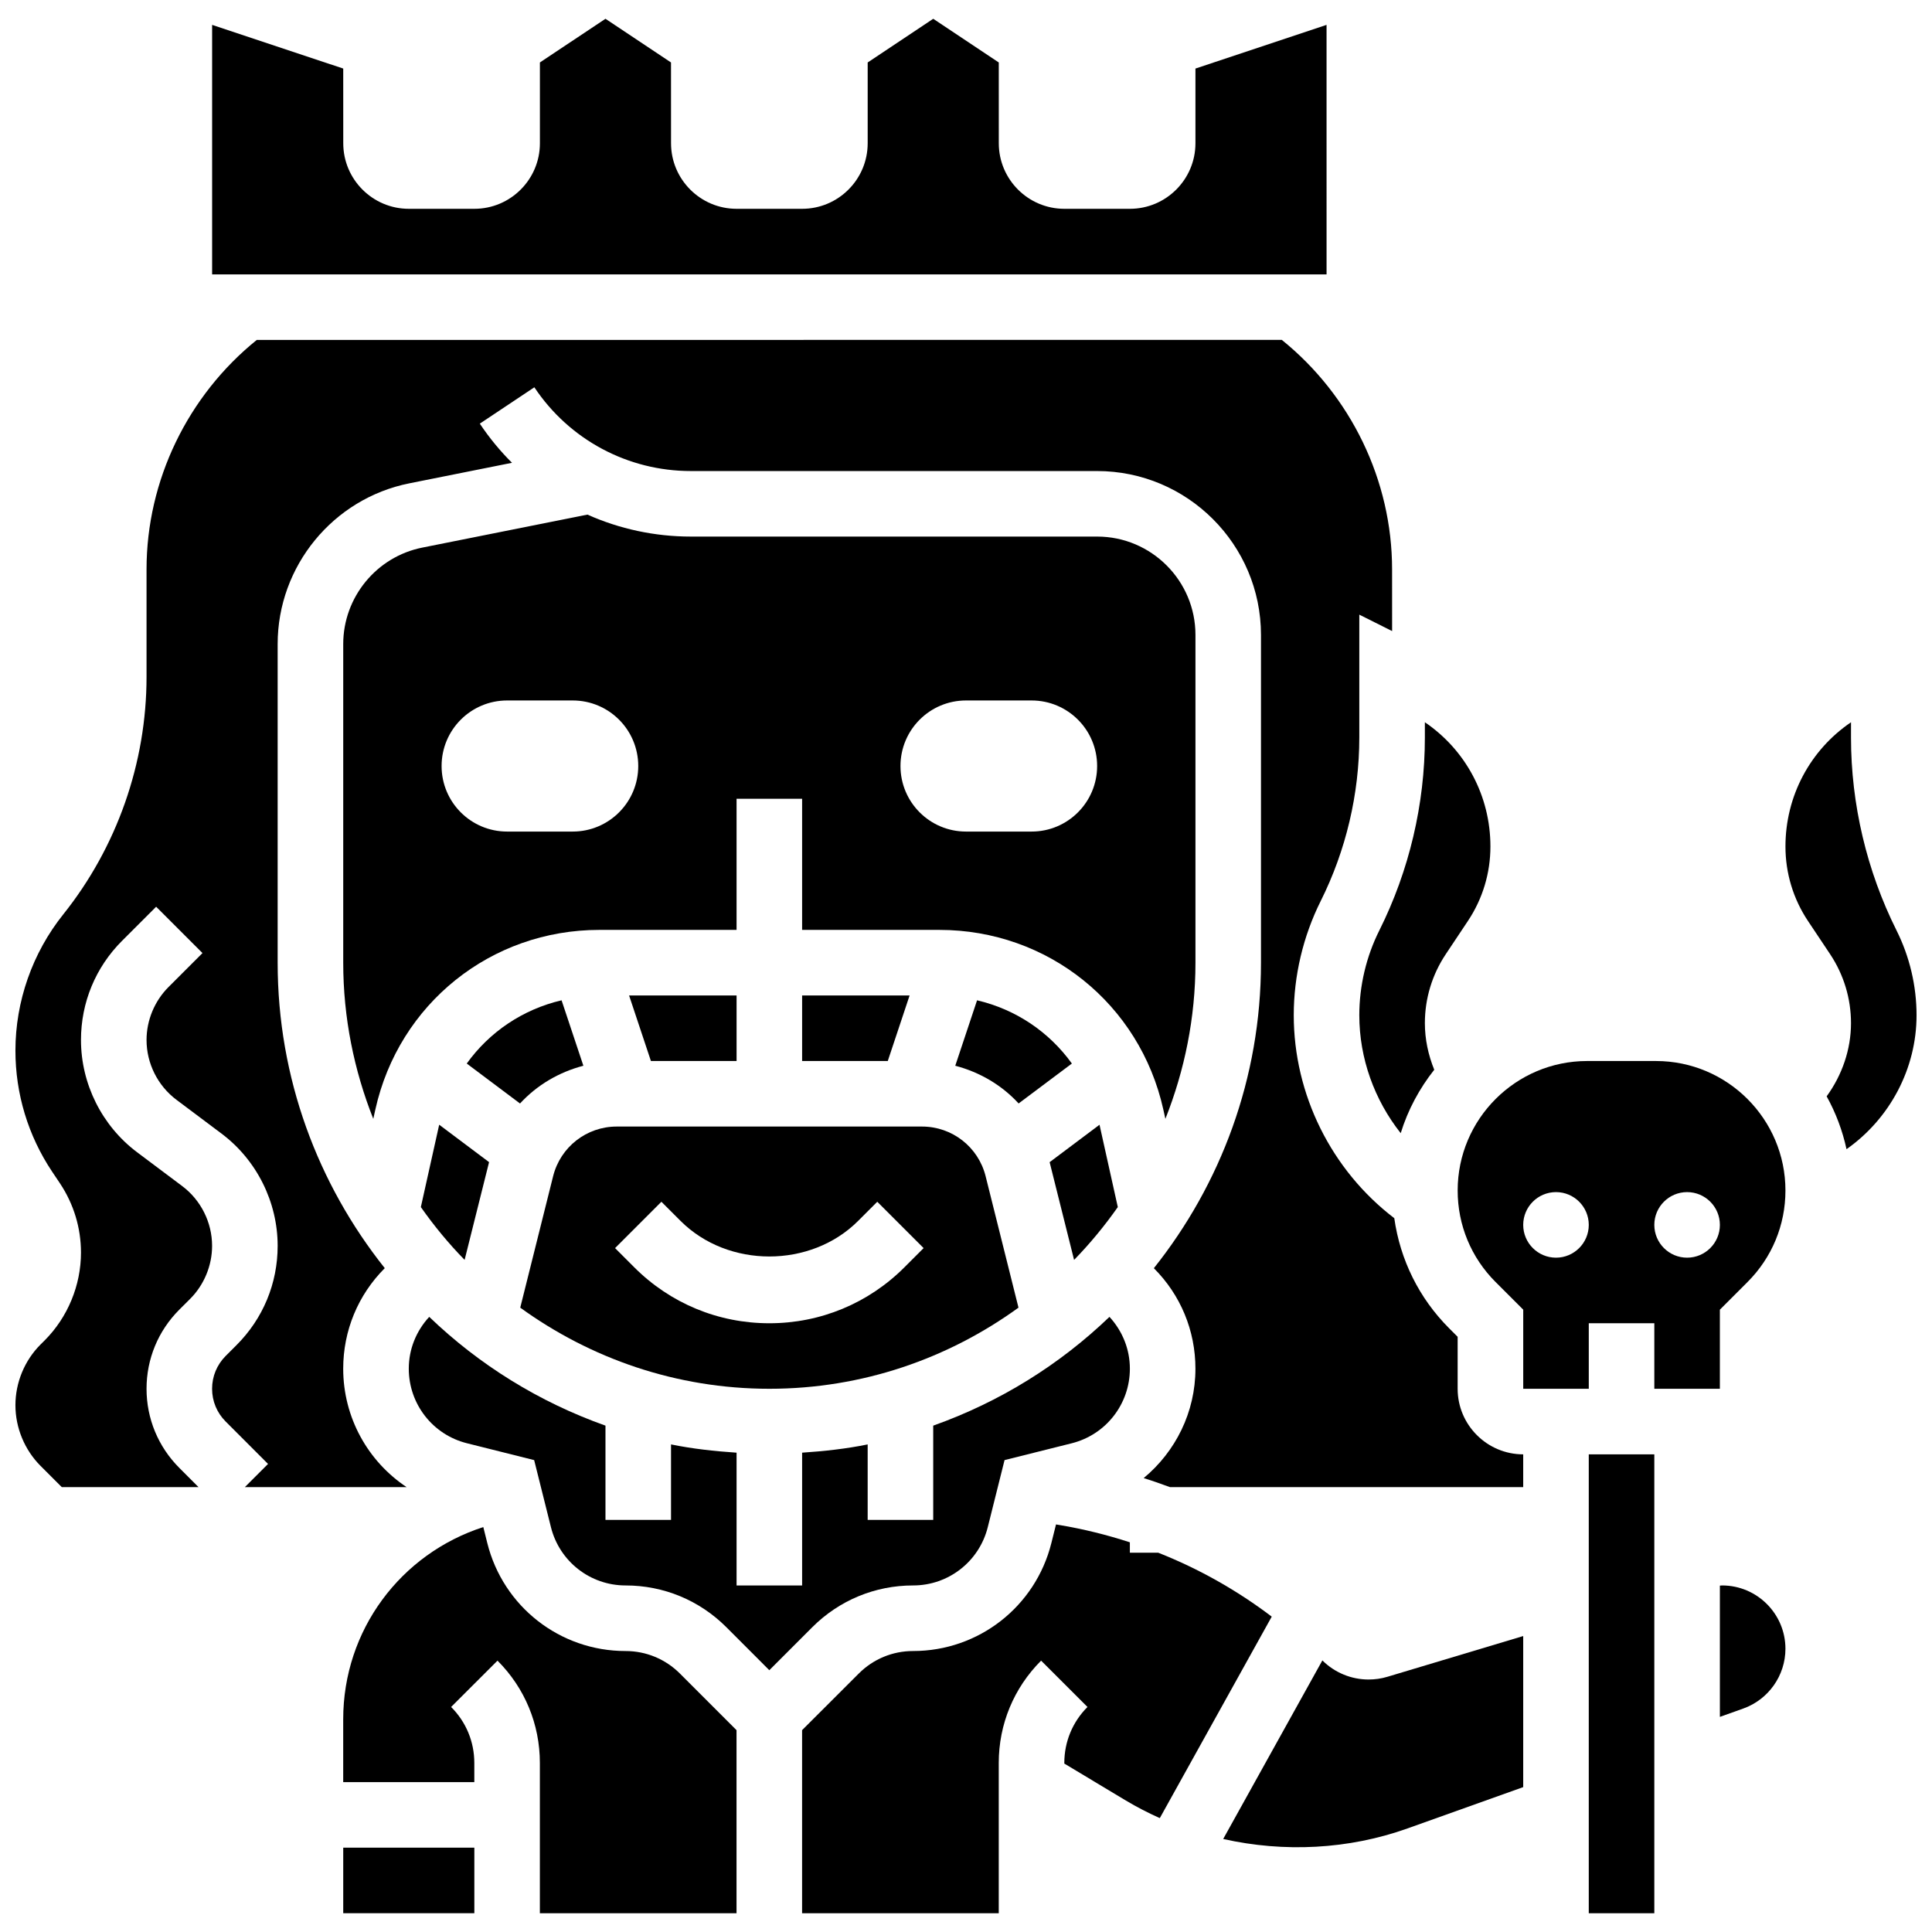
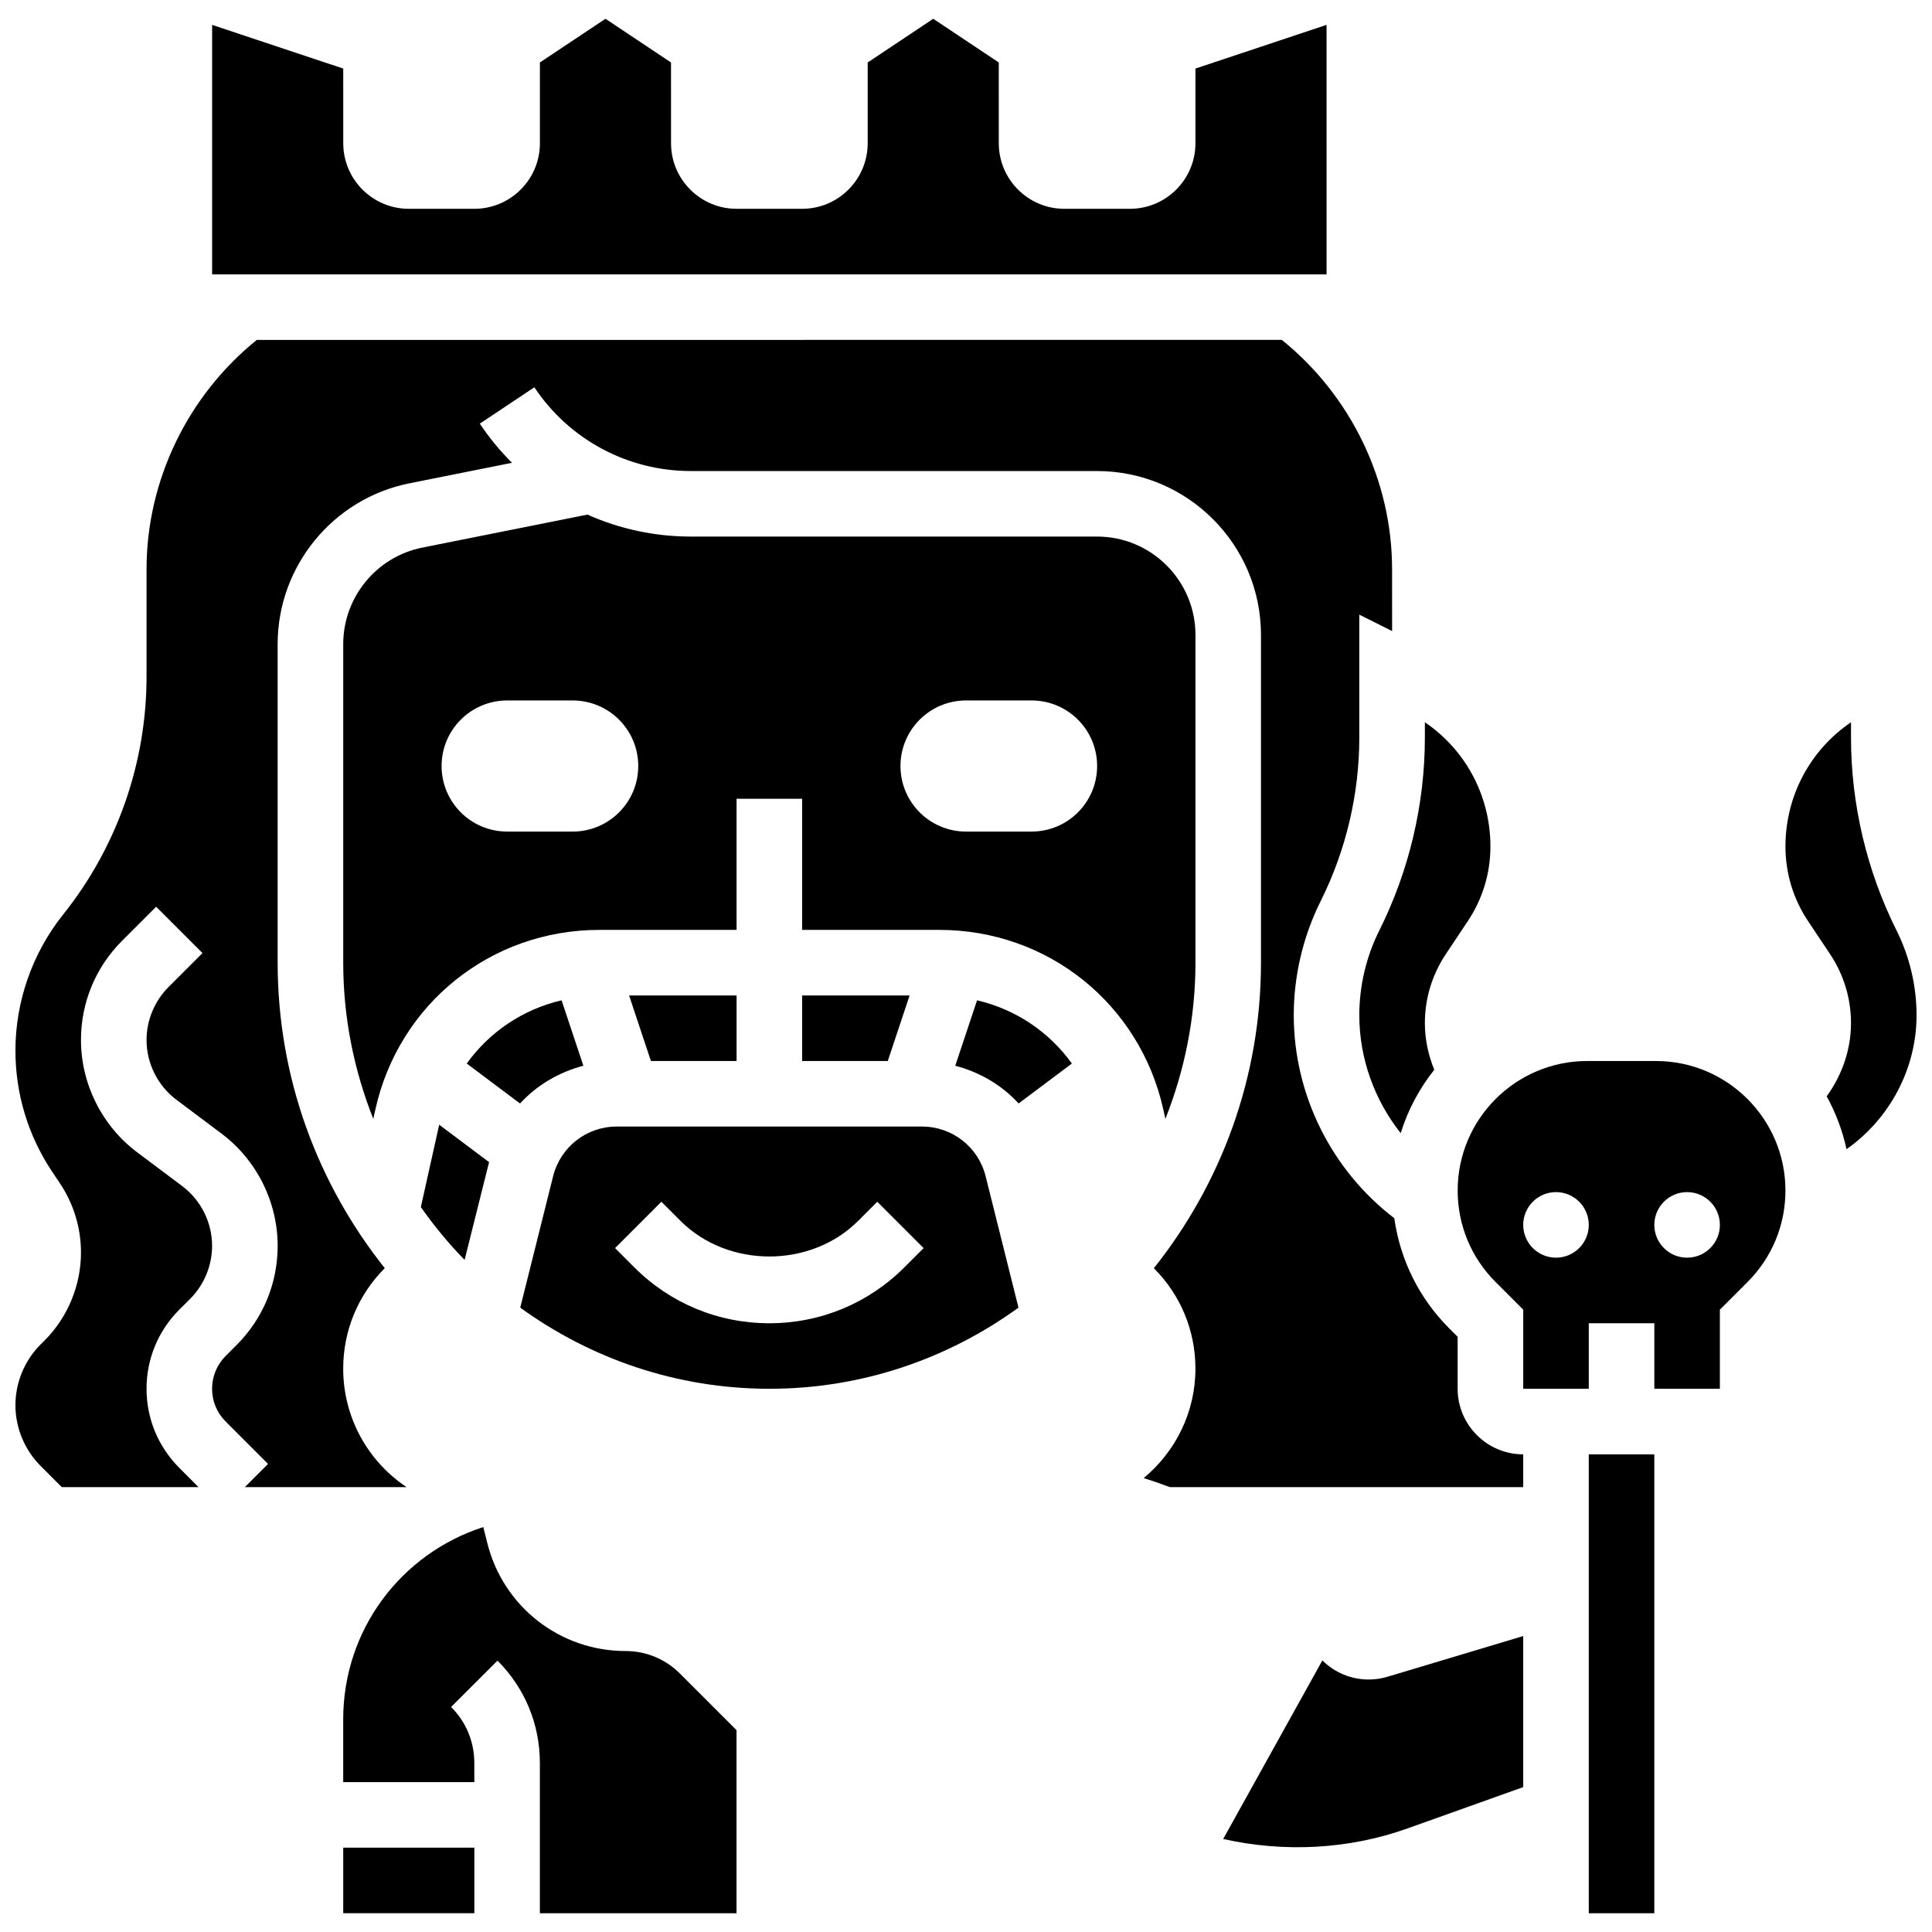
<svg xmlns="http://www.w3.org/2000/svg" width="800px" height="800px" version="1.1" viewBox="144 144 512 512">
  <defs>
    <clipPath id="g">
      <path d="m200 148.09h296v68.906h-296z" />
    </clipPath>
    <clipPath id="f">
      <path d="m234 633h36v18.902h-36z" />
    </clipPath>
    <clipPath id="e">
      <path d="m234 548h106v103.9h-106z" />
    </clipPath>
    <clipPath id="d">
      <path d="m148.09 234h399.91v305h-399.91z" />
    </clipPath>
    <clipPath id="c">
      <path d="m565 529h18v122.9h-18z" />
    </clipPath>
    <clipPath id="b">
      <path d="m617 335h34.902v114h-34.902z" />
    </clipPath>
    <clipPath id="a">
-       <path d="m356 547h126v104.9h-126z" />
-     </clipPath>
+       </clipPath>
  </defs>
  <path d="m356.57 407.81v17.371h22.699l5.785-17.371z" />
  <path d="m339.2 407.81h-28.484l5.785 17.371h22.699z" />
  <path d="m452.84 440.51c5.082-12.828 7.969-26.77 7.969-41.391v-86.863c0-14.367-11.691-26.059-26.059-26.059h-107.67c-9.598 0-18.91-2.031-27.398-5.82l-43.781 8.746c-12.133 2.426-20.941 13.168-20.941 25.555v84.441c0 14.621 2.883 28.562 7.965 41.391l0.547-2.469c6.227-28.039 30.637-47.609 59.355-47.609h36.371v-34.746h17.371v34.746h36.371c28.719 0 53.125 19.578 59.355 47.609zm-157.07-76.137h-17.371c-9.598 0-17.371-7.773-17.371-17.371s7.773-17.371 17.371-17.371h17.371c9.598 0 17.371 7.773 17.371 17.371 0.004 9.59-7.773 17.371-17.371 17.371zm121.61 0h-17.371c-9.598 0-17.371-7.773-17.371-17.371s7.773-17.371 17.371-17.371h17.371c9.598 0 17.371 7.773 17.371 17.371 0 9.59-7.773 17.371-17.371 17.371z" />
  <path d="m413.91 490.54-8.711-34.832c-1.938-7.75-8.867-13.16-16.852-13.16h-80.914c-7.984 0-14.914 5.41-16.852 13.16l-8.711 34.832c18.59 13.465 41.355 21.5 66.023 21.5s47.418-8.027 66.016-21.5zm-106.91-15.781 12.281-12.281 5.09 5.09c12.559 12.551 34.469 12.551 47.027 0l5.09-5.09 12.281 12.281-5.09 5.09c-9.562 9.562-22.273 14.828-35.797 14.828s-26.242-5.266-35.797-14.828z" />
-   <path d="m440.23 463.89-4.848-21.82-13.219 9.918 6.481 25.902c4.227-4.34 8.094-9.031 11.586-14z" />
  <path d="m428.06 425.85c-6.035-8.398-14.871-14.359-25.129-16.758l-5.777 17.34c6.488 1.703 12.336 5.133 16.789 9.996z" />
  <g clip-path="url(#g)">
    <path d="m495.55 150.59-34.746 11.578v19.797c0 9.582-7.793 17.371-17.371 17.371h-17.371c-9.582 0-17.371-7.793-17.371-17.371l-0.004-21.41-17.371-11.578-17.371 11.578v21.41c0 9.582-7.793 17.371-17.371 17.371h-17.371c-9.582 0-17.371-7.793-17.371-17.371l-0.008-21.41-17.371-11.578-17.371 11.578v21.41c0 9.582-7.793 17.371-17.371 17.371h-17.371c-9.582 0-17.371-7.793-17.371-17.371l-0.008-19.797-34.746-11.578v66.121h295.34z" />
  </g>
  <g clip-path="url(#f)">
    <path d="m234.96 633.65h34.746v17.371h-34.746z" />
  </g>
  <path d="m255.53 463.89c3.492 4.969 7.356 9.66 11.598 13.992l6.481-25.902-13.219-9.918z" />
  <path d="m504.23 413.05c0 11.414 3.996 22.438 10.973 31.254 1.902-6.184 4.969-11.855 8.887-16.809-1.582-3.91-2.484-8.07-2.484-12.344 0-6.516 1.91-12.828 5.523-18.258l5.863-8.801c3.918-5.863 5.984-12.707 5.984-19.762 0-13.379-6.539-25.562-17.371-32.93v4.066c0 17.641-4.168 35.301-12.059 51.086-3.484 6.945-5.316 14.73-5.316 22.496z" />
  <path d="m298.6 426.43-5.777-17.34c-10.25 2.398-19.094 8.355-25.129 16.758l14.117 10.59c4.465-4.871 10.301-8.305 16.789-10.008z" />
  <g clip-path="url(#e)">
    <path d="m309.77 581.54c-17.363 0-32.418-11.762-36.629-28.605l-1.059-4.246c-21.895 7.07-37.129 27.301-37.129 50.945v16.652h34.746v-5.09c0-5.602-2.18-10.867-6.148-14.828l12.293-12.281c7.242 7.242 11.227 16.867 11.227 27.109v39.836h52.117v-48.523l-15-15c-3.848-3.848-8.973-5.969-14.418-5.969z" />
  </g>
  <path d="m506.7 589.09c-4.535 0-8.945-1.773-12.258-5.062l-26.285 47.324c16.129 3.613 33.227 2.789 48.887-2.812l30.621-10.934v-40.035l-35.969 10.789c-1.645 0.496-3.328 0.73-4.996 0.73z" />
  <path d="m582.85 425.18h-18.242c-18.918 0-34.312 15.391-34.312 34.312 0 9.164 3.57 17.781 10.051 24.262l7.324 7.32v20.969h17.371v-17.371h17.371v17.371h17.371v-20.969l7.324-7.324c6.481-6.477 10.051-15.094 10.051-24.258 0-18.918-15.391-34.312-34.309-34.312zm-26.496 52.117c-4.793 0-8.688-3.891-8.688-8.688 0-4.793 3.891-8.688 8.688-8.688 4.793 0 8.688 3.891 8.688 8.688s-3.891 8.688-8.688 8.688zm34.746 0c-4.793 0-8.688-3.891-8.688-8.688 0-4.793 3.891-8.688 8.688-8.688 4.793 0 8.688 3.891 8.688 8.688s-3.891 8.688-8.688 8.688z" />
  <g clip-path="url(#d)">
    <path d="m530.29 512.04v-13.777l-2.231-2.231c-8.008-8.008-13.004-18.188-14.559-29.203-16.688-12.742-26.641-32.793-26.641-53.785 0-10.449 2.477-20.918 7.148-30.273 6.688-13.379 10.223-28.359 10.223-43.309v-32.574l8.695 4.352-0.008-16.359c0-23.574-10.926-46.047-29.223-60.805l-271.64 0.004c-18.293 14.758-29.219 37.227-29.219 60.801v28.492c0 22.801-7.844 45.16-22.09 62.969-8.156 10.207-12.656 23.027-12.656 36.082 0 11.441 3.352 22.523 9.703 32.043l2.137 3.188c3.621 5.465 5.531 11.781 5.531 18.297 0 8.66-3.508 17.148-9.633 23.281l-1.086 1.078c-4.219 4.211-6.652 10.074-6.652 16.074 0 6.004 2.434 11.867 6.672 16.105l5.613 5.613h36.238l-5.09-5.094c-5.602-5.613-8.688-13.055-8.688-20.969 0-7.914 3.082-15.367 8.688-20.969l2.891-2.883c3.676-3.691 5.793-8.801 5.793-14.02 0-6.203-2.961-12.125-7.93-15.852l-11.945-8.957c-9.309-6.992-14.871-18.109-14.871-29.75 0-9.938 3.867-19.273 10.895-26.293l9.023-9.023 12.281 12.281-9.023 9.023c-3.684 3.691-5.801 8.801-5.801 14.012 0 6.203 2.961 12.125 7.93 15.852l11.945 8.957c9.312 6.992 14.871 18.117 14.871 29.75 0 9.938-3.867 19.273-10.895 26.293l-2.883 2.883c-2.32 2.328-3.598 5.414-3.598 8.695 0 3.285 1.277 6.359 3.606 8.688l11.223 11.23-6.141 6.141h42.852c-10.27-6.844-16.793-18.473-16.793-31.383 0-10.059 3.91-19.52 11.016-26.641-17.723-22.262-28.387-50.363-28.387-80.957v-84.441c0-20.629 14.68-38.551 34.91-42.59l27.195-5.438c-3.144-3.129-6.012-6.602-8.531-10.379l14.453-9.633c9.258 13.898 24.766 22.195 41.461 22.195h107.67c23.949 0 43.434 19.484 43.434 43.434v86.863c0 30.594-10.668 58.703-28.387 80.957 7.106 7.109 11.016 16.57 11.016 26.629 0 11.543-5.273 21.992-13.715 28.996 2.356 0.73 4.664 1.547 6.977 2.398h93.602v-8.688c-9.582-0.008-17.375-7.809-17.375-17.383z" />
  </g>
  <g clip-path="url(#c)">
    <path d="m565.04 529.42h17.371v121.61h-17.371z" />
  </g>
-   <path d="m385.99 564.16c9.371 0 17.504-6.352 19.777-15.438l4.449-17.781 17.773-4.449c9.094-2.273 15.441-10.402 15.441-19.777 0-5.141-1.953-9.965-5.41-13.734-13.219 12.699-29.098 22.574-46.707 28.828v24.973h-17.371v-19.996c-5.656 1.156-11.484 1.797-17.371 2.188v35.188h-17.371v-35.188c-5.891-0.391-11.719-1.035-17.371-2.188v19.996h-17.371v-24.973c-17.617-6.254-33.496-16.129-46.707-28.828-3.465 3.762-5.418 8.582-5.418 13.734 0 9.371 6.352 17.512 15.445 19.77l17.781 4.457 4.449 17.781c2.277 9.086 10.406 15.438 19.777 15.438 10.086 0 19.57 3.926 26.703 11.059l11.391 11.402 11.398-11.406c7.141-7.129 16.625-11.055 26.711-11.055z" />
  <path d="m252.33 538.48v0.051l0.043-0.023z" />
  <g clip-path="url(#b)">
    <path d="m646.59 390.55c-7.887-15.781-12.055-33.441-12.055-51.082v-4.066c-10.832 7.367-17.371 19.555-17.371 32.93 0 7.062 2.066 13.898 5.984 19.762l5.863 8.789c3.613 5.438 5.523 11.754 5.523 18.27 0 6.977-2.371 13.777-6.453 19.387 2.398 4.324 4.188 9.035 5.266 14.004 11.48-8.07 18.559-21.352 18.559-35.492 0-7.766-1.832-15.551-5.316-22.5z" />
  </g>
  <g clip-path="url(#a)">
    <path d="m450.93 555.48h-7.504v-2.754c-6.082-1.973-12.324-3.527-18.719-4.594l-0.852-0.141-1.234 4.941c-4.211 16.844-19.273 28.605-36.629 28.605-5.445 0-10.57 2.121-14.418 5.977l-15.012 14.992v48.523h52.117v-39.836c0-10.242 3.988-19.867 11.223-27.109l12.293 12.281c-3.961 3.961-6.141 9.223-6.141 14.828v0.172l16.297 9.781c2.91 1.746 5.926 3.293 9.008 4.672l29.664-53.395c-9.254-7.016-19.348-12.699-30.094-16.945z" />
  </g>
-   <path d="m600.37 564.16c-0.191 0-0.383 0.043-0.582 0.043v34.789l6.227-2.223c6.664-2.391 11.145-8.742 11.145-15.828 0-9.254-7.531-16.781-16.789-16.781z" />
</svg>